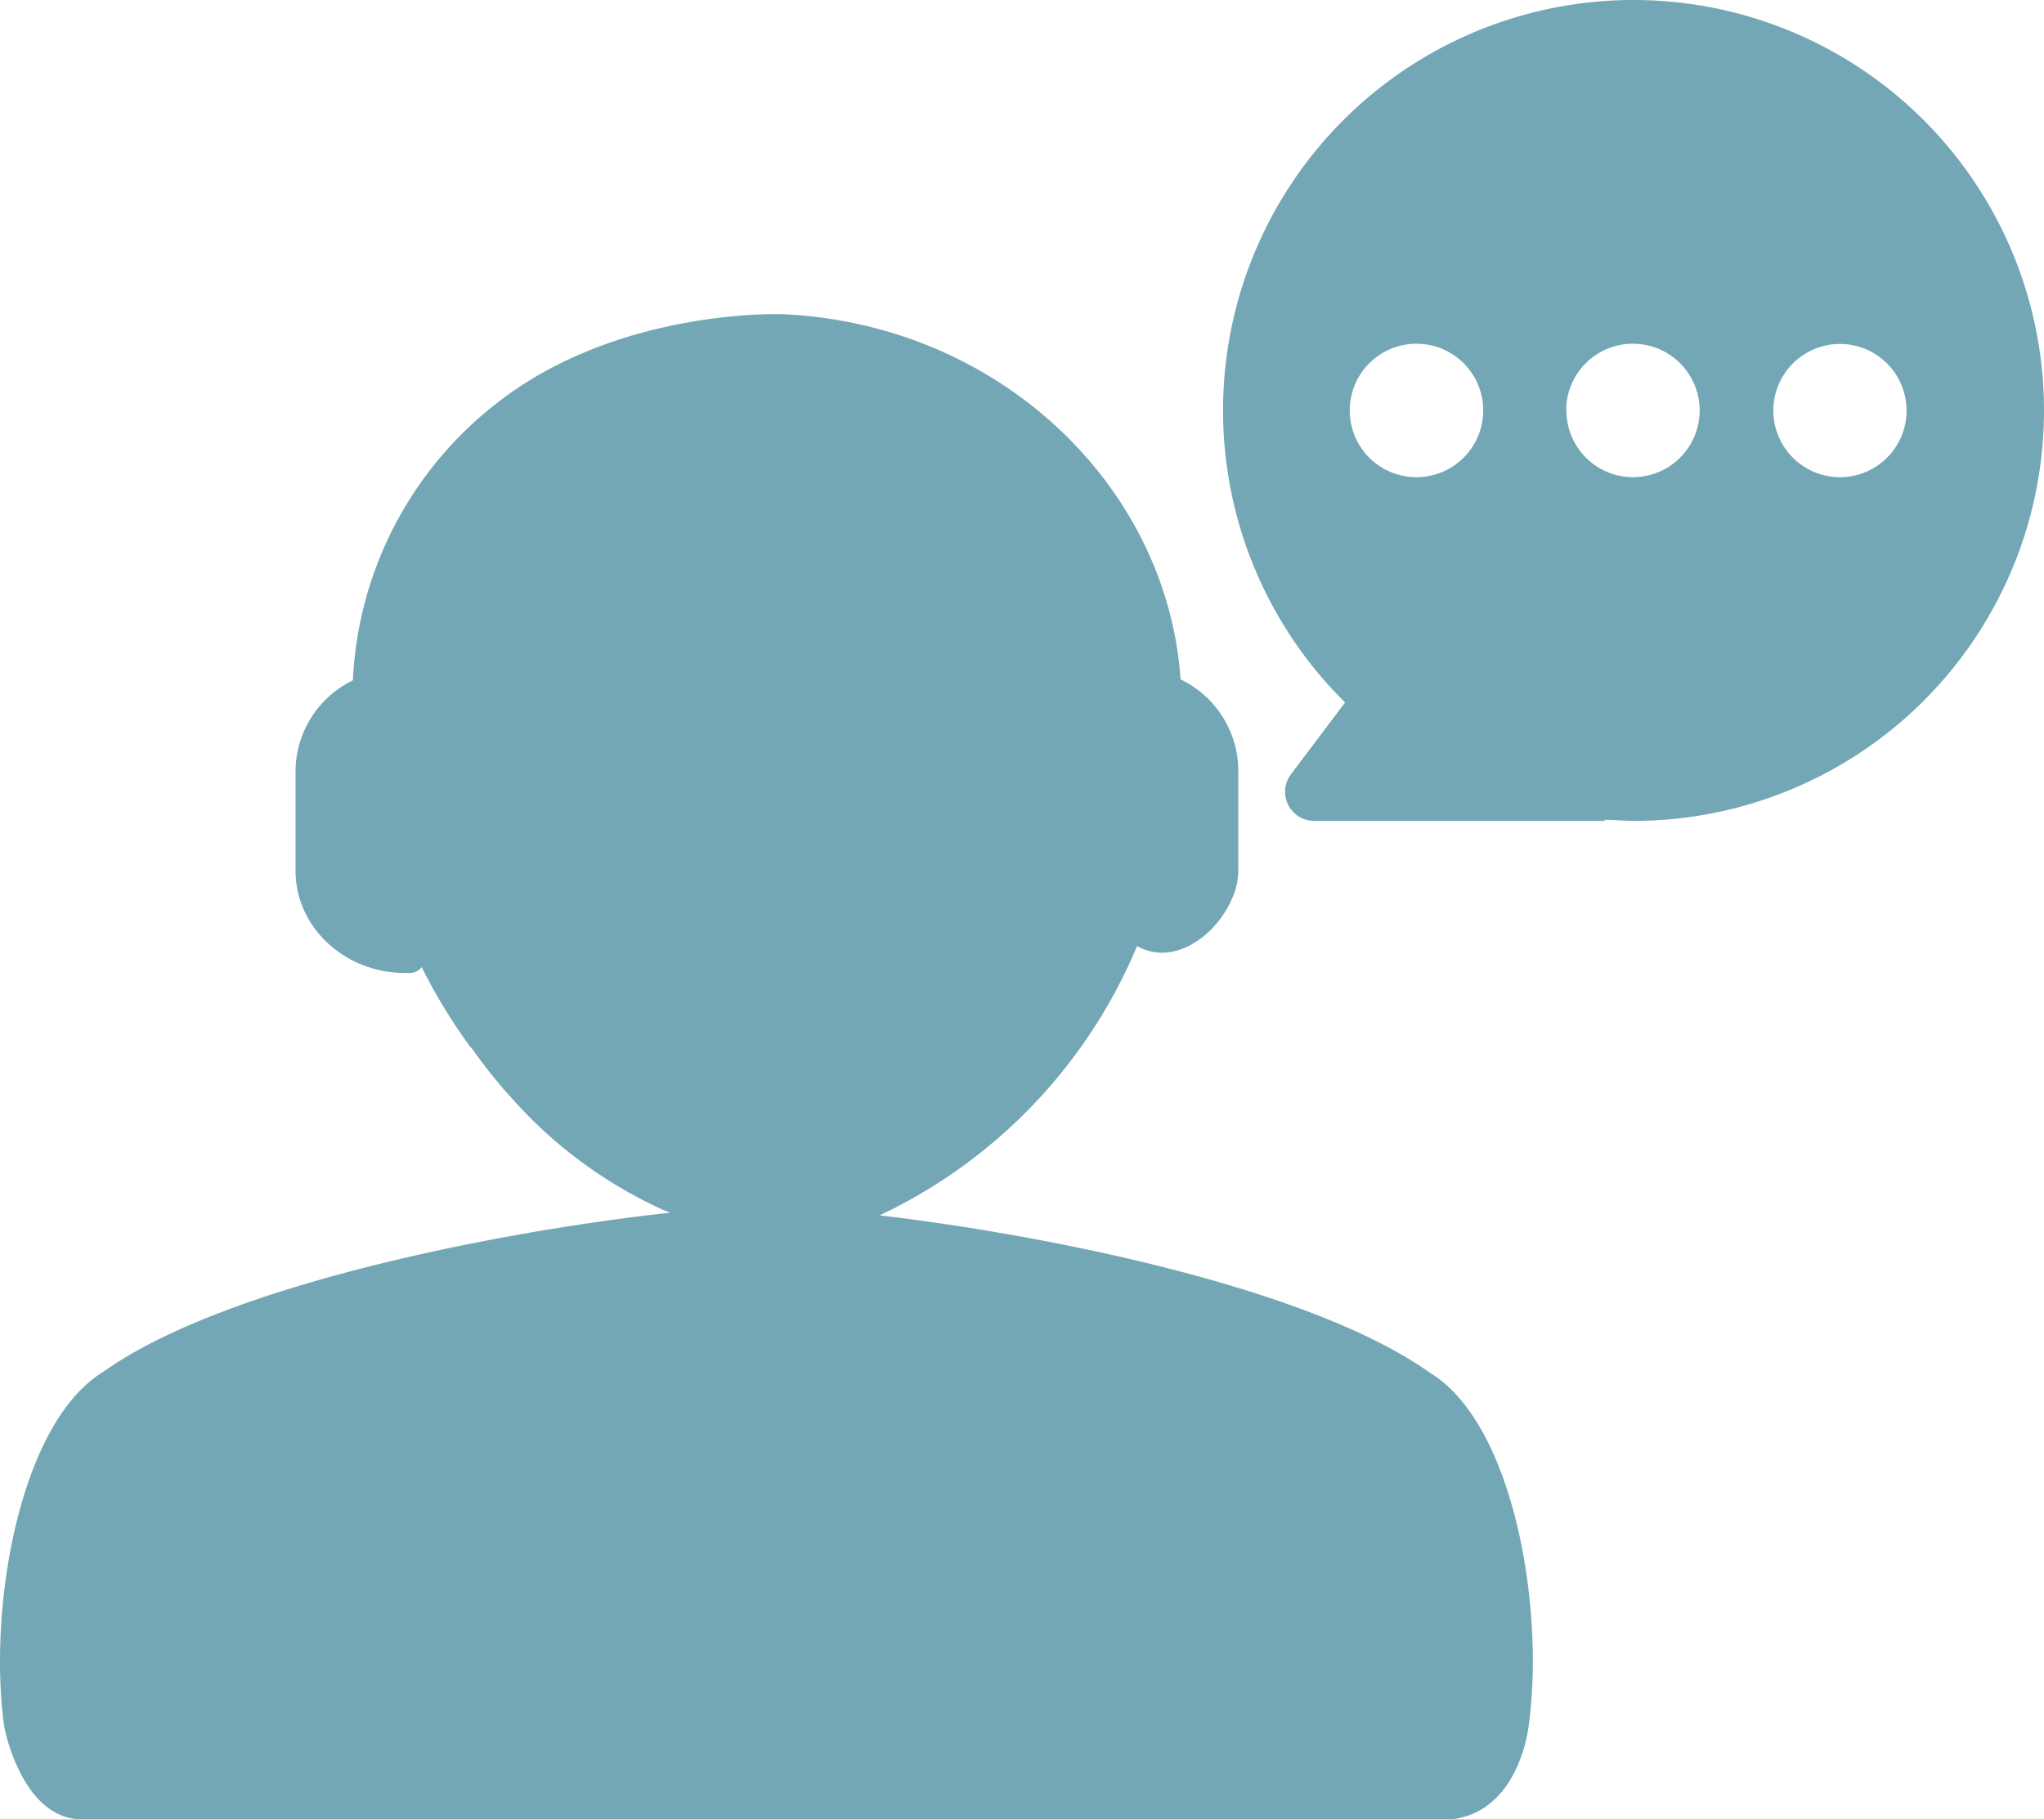
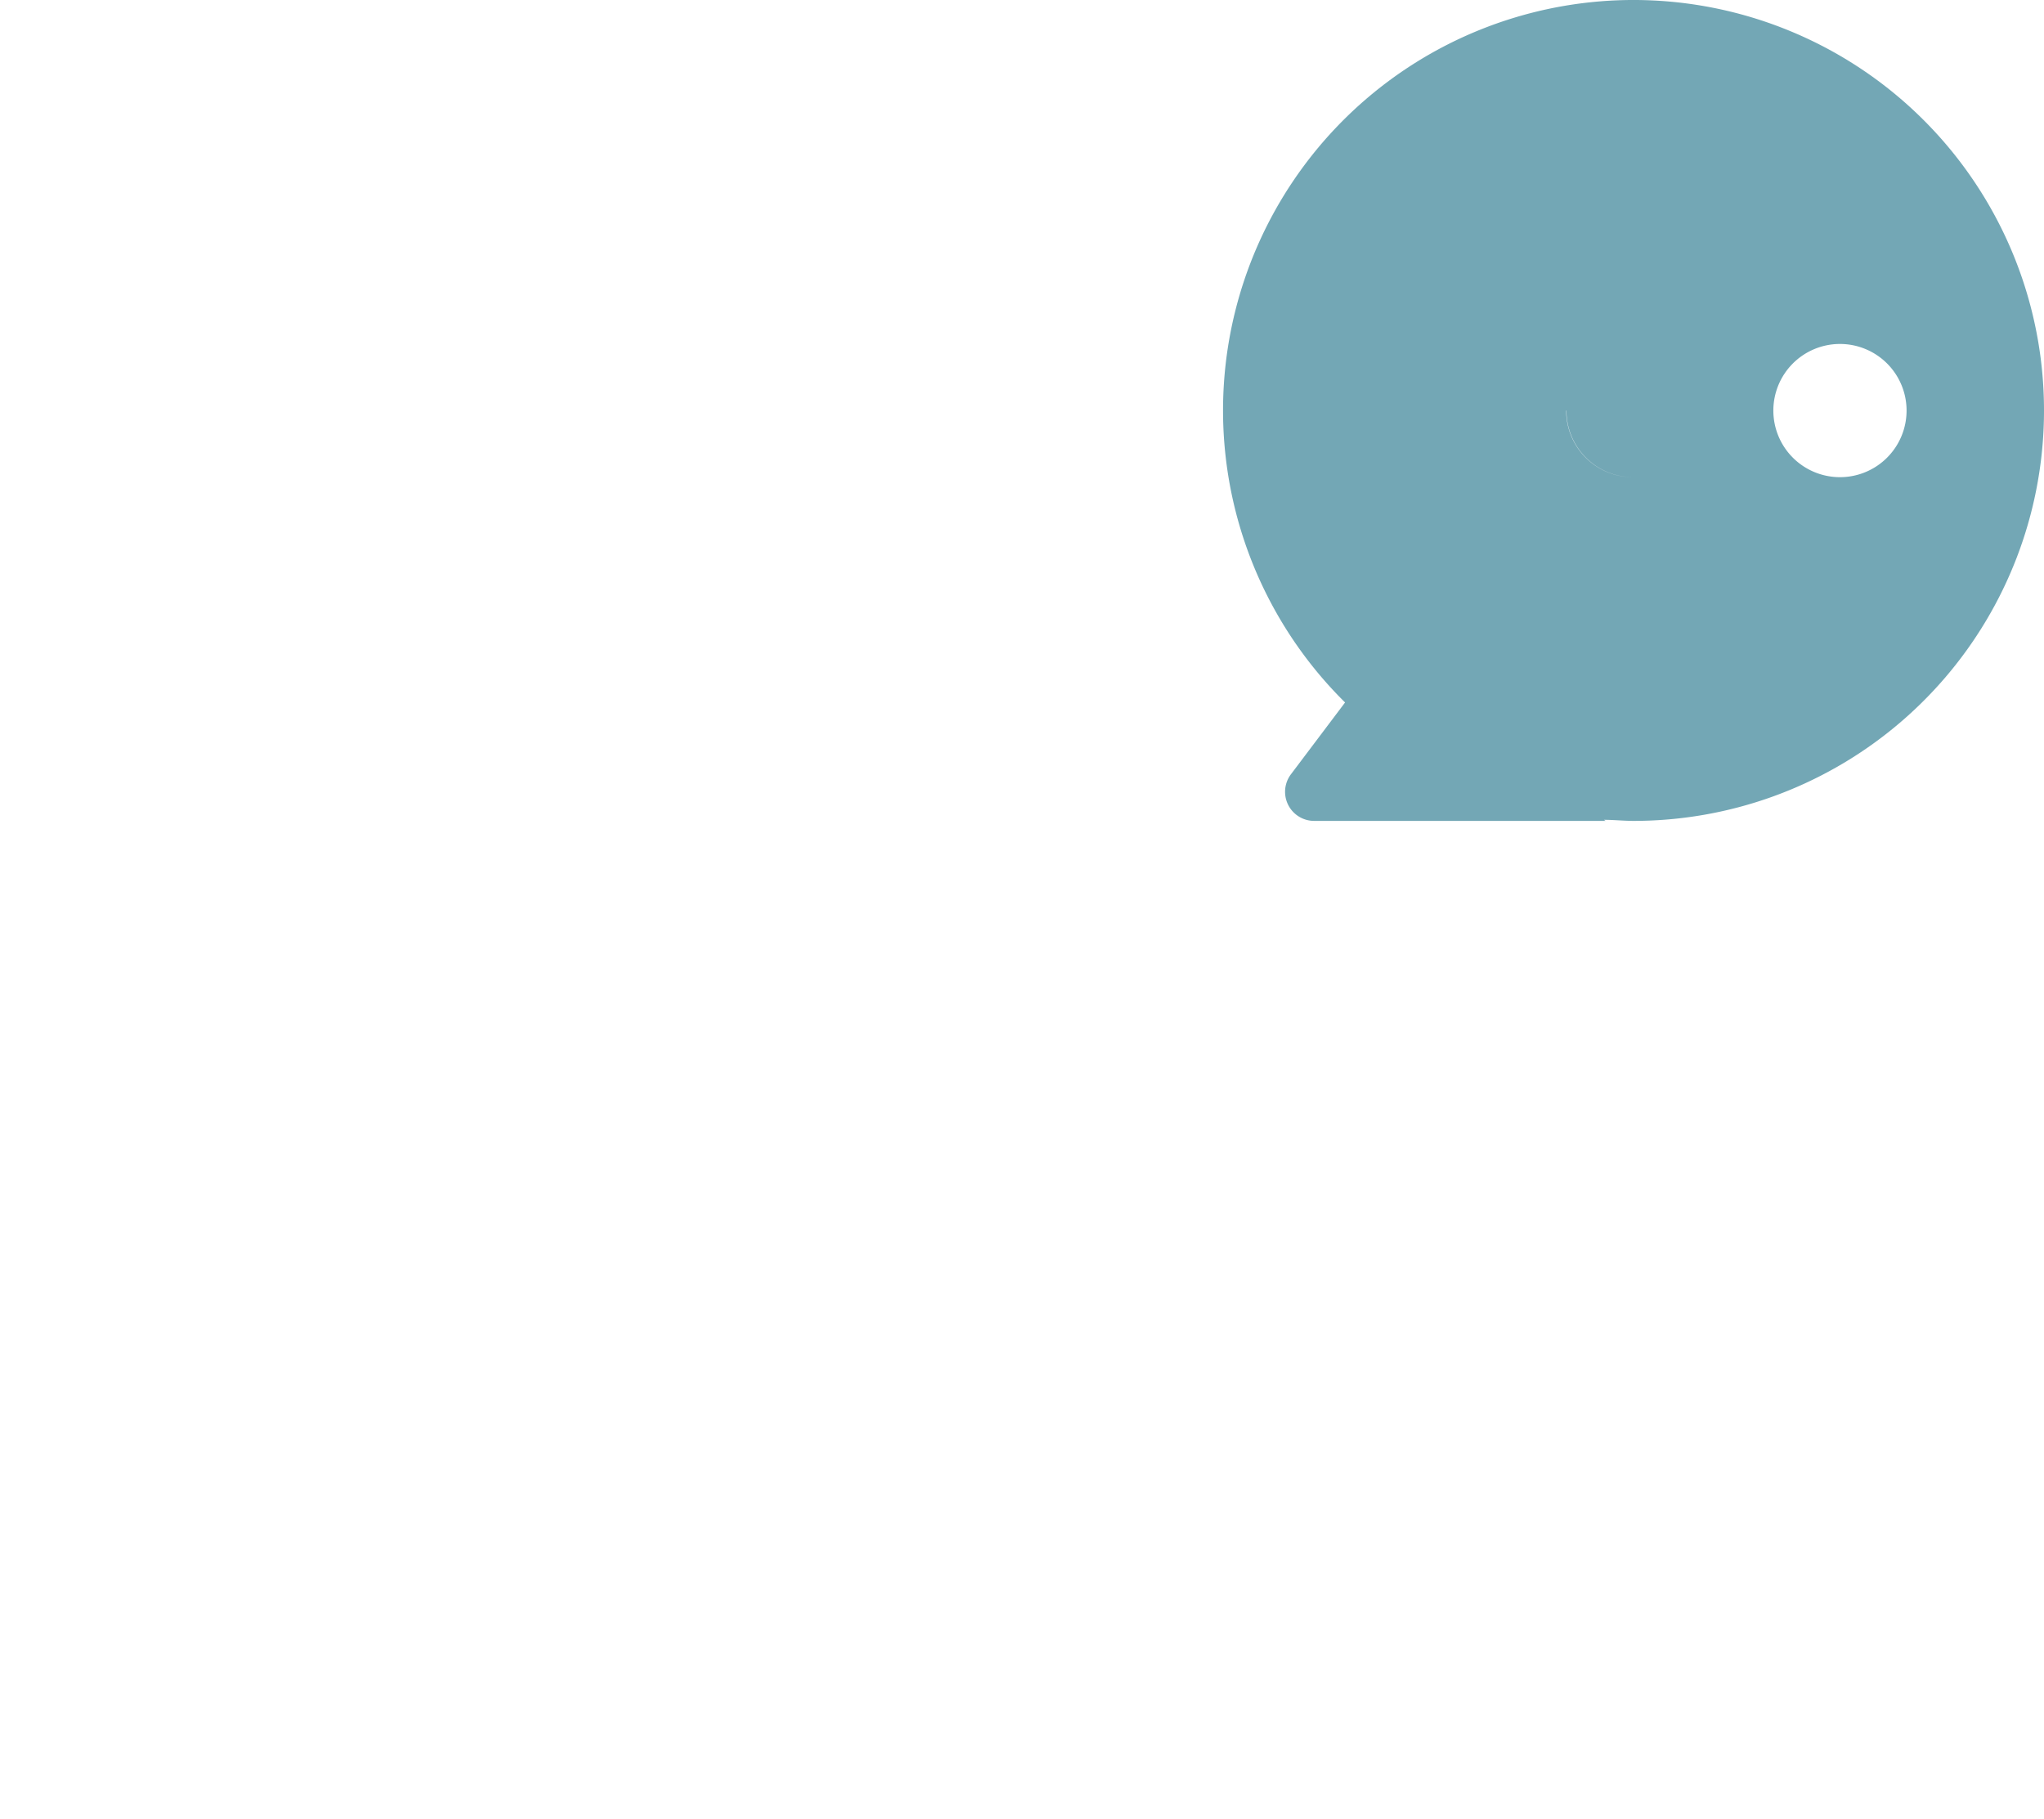
<svg xmlns="http://www.w3.org/2000/svg" id="a57a248d-3661-4c18-b42d-4192fa8aa1df" data-name="e701f5bf-7767-4821-adde-f2f83c2f37cc" viewBox="0 0 170 151.33">
  <title>man-other</title>
-   <path d="M107.37,64.4a2.42,2.42,0,0,0,1.94,3.88h24.23l-.14-.09c.82,0,1.64.09,2.47.09a34.14,34.14,0,1,0-24-9.85Zm40.12-30.25A5.54,5.54,0,1,1,153,39.69h0A5.54,5.54,0,0,1,147.49,34.15Zm-17.23,0a5.55,5.55,0,1,1,5.56,5.54h0a5.54,5.54,0,0,1-5.54-5.54Zm-18,0a5.55,5.55,0,1,1,5.56,5.54,5.54,5.54,0,0,1-5.56-5.54Z" transform="translate(0 0)" style="fill:#73a7b5" />
-   <path d="M94.57,78.69c3.92,2.19,8.42-2.6,8.42-6.25V64a8.46,8.46,0,0,0-4.8-7.49C97.07,40.34,83,26.89,65,26.13c-.13,0-13.2-.45-23.15,7a31,31,0,0,0-12.5,23.46A8.45,8.45,0,0,0,24.58,64v8.43c0,4.69,4.09,8.5,9.11,8.5h.38a1.26,1.26,0,0,0,1-.49,45.74,45.74,0,0,0,4.06,6.66c.06,0,.1.11.16.16.52.74,1.19,1.64,2,2.62l.51.61.08.09c.14.17.3.34.46.51l.13.15a37.59,37.59,0,0,0,12.67,9.39l.6.24c-13.56,1.47-36.82,5.88-47.16,13.24C1.52,118.44-1,134,.35,143.6c0,.06,1.44,7.7,6.45,7.73H120.69c5.68-.62,6.43-7.67,6.44-7.73,1.37-9.61-1.16-25.16-8.22-29.43-10-7.11-32-11.46-45.75-13.08A43.18,43.18,0,0,0,94.57,78.69Z" transform="translate(0 0)" style="fill:#73a7b5" />
+   <path d="M107.37,64.4a2.42,2.42,0,0,0,1.94,3.88h24.23l-.14-.09c.82,0,1.64.09,2.47.09a34.14,34.14,0,1,0-24-9.85Zm40.12-30.25A5.54,5.54,0,1,1,153,39.69h0A5.54,5.54,0,0,1,147.49,34.15Zm-17.23,0a5.55,5.55,0,1,1,5.56,5.54h0a5.54,5.54,0,0,1-5.54-5.54Za5.55,5.55,0,1,1,5.56,5.54,5.54,5.54,0,0,1-5.56-5.54Z" transform="translate(0 0)" style="fill:#73a7b5" />
</svg>